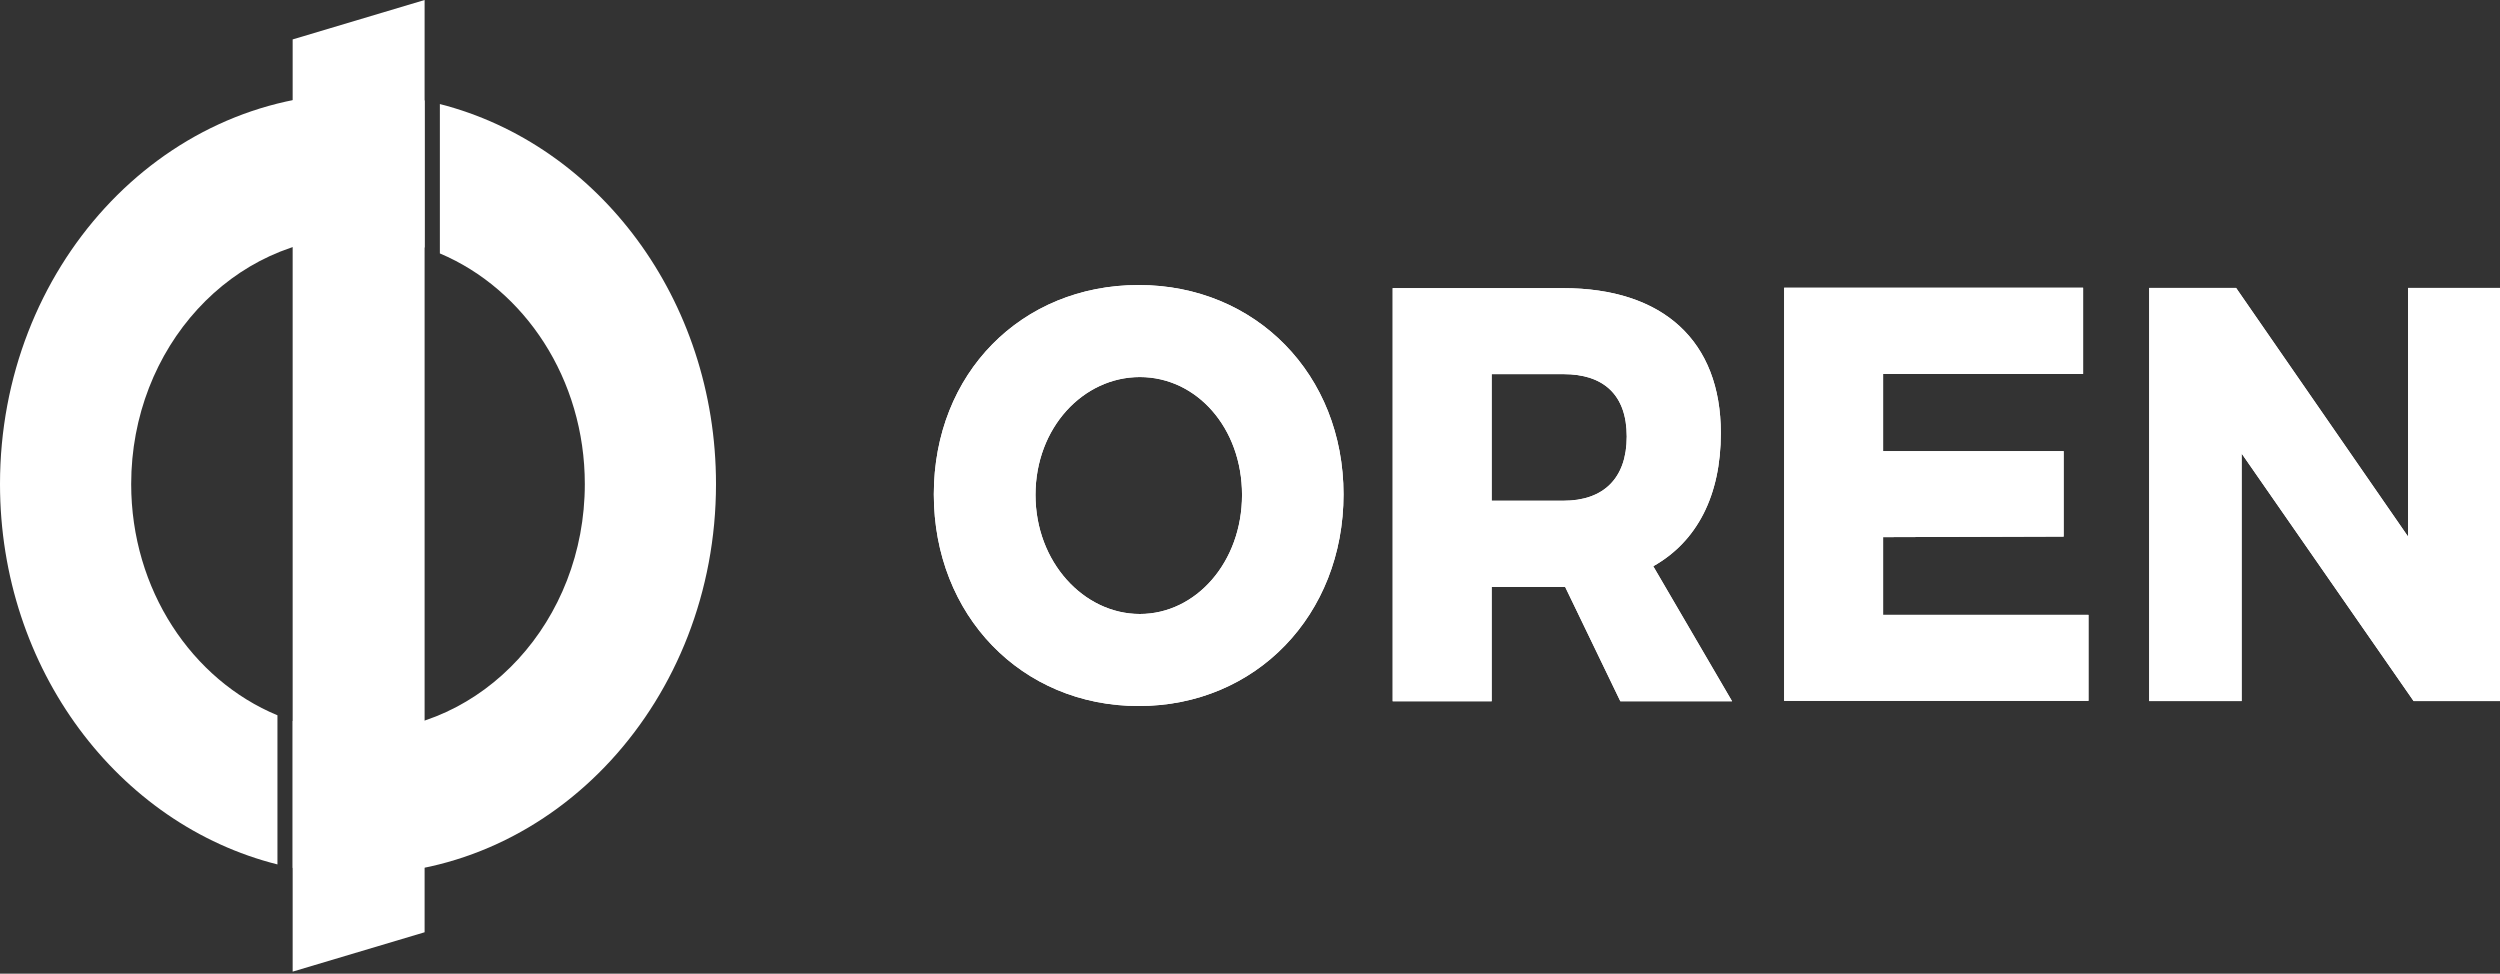
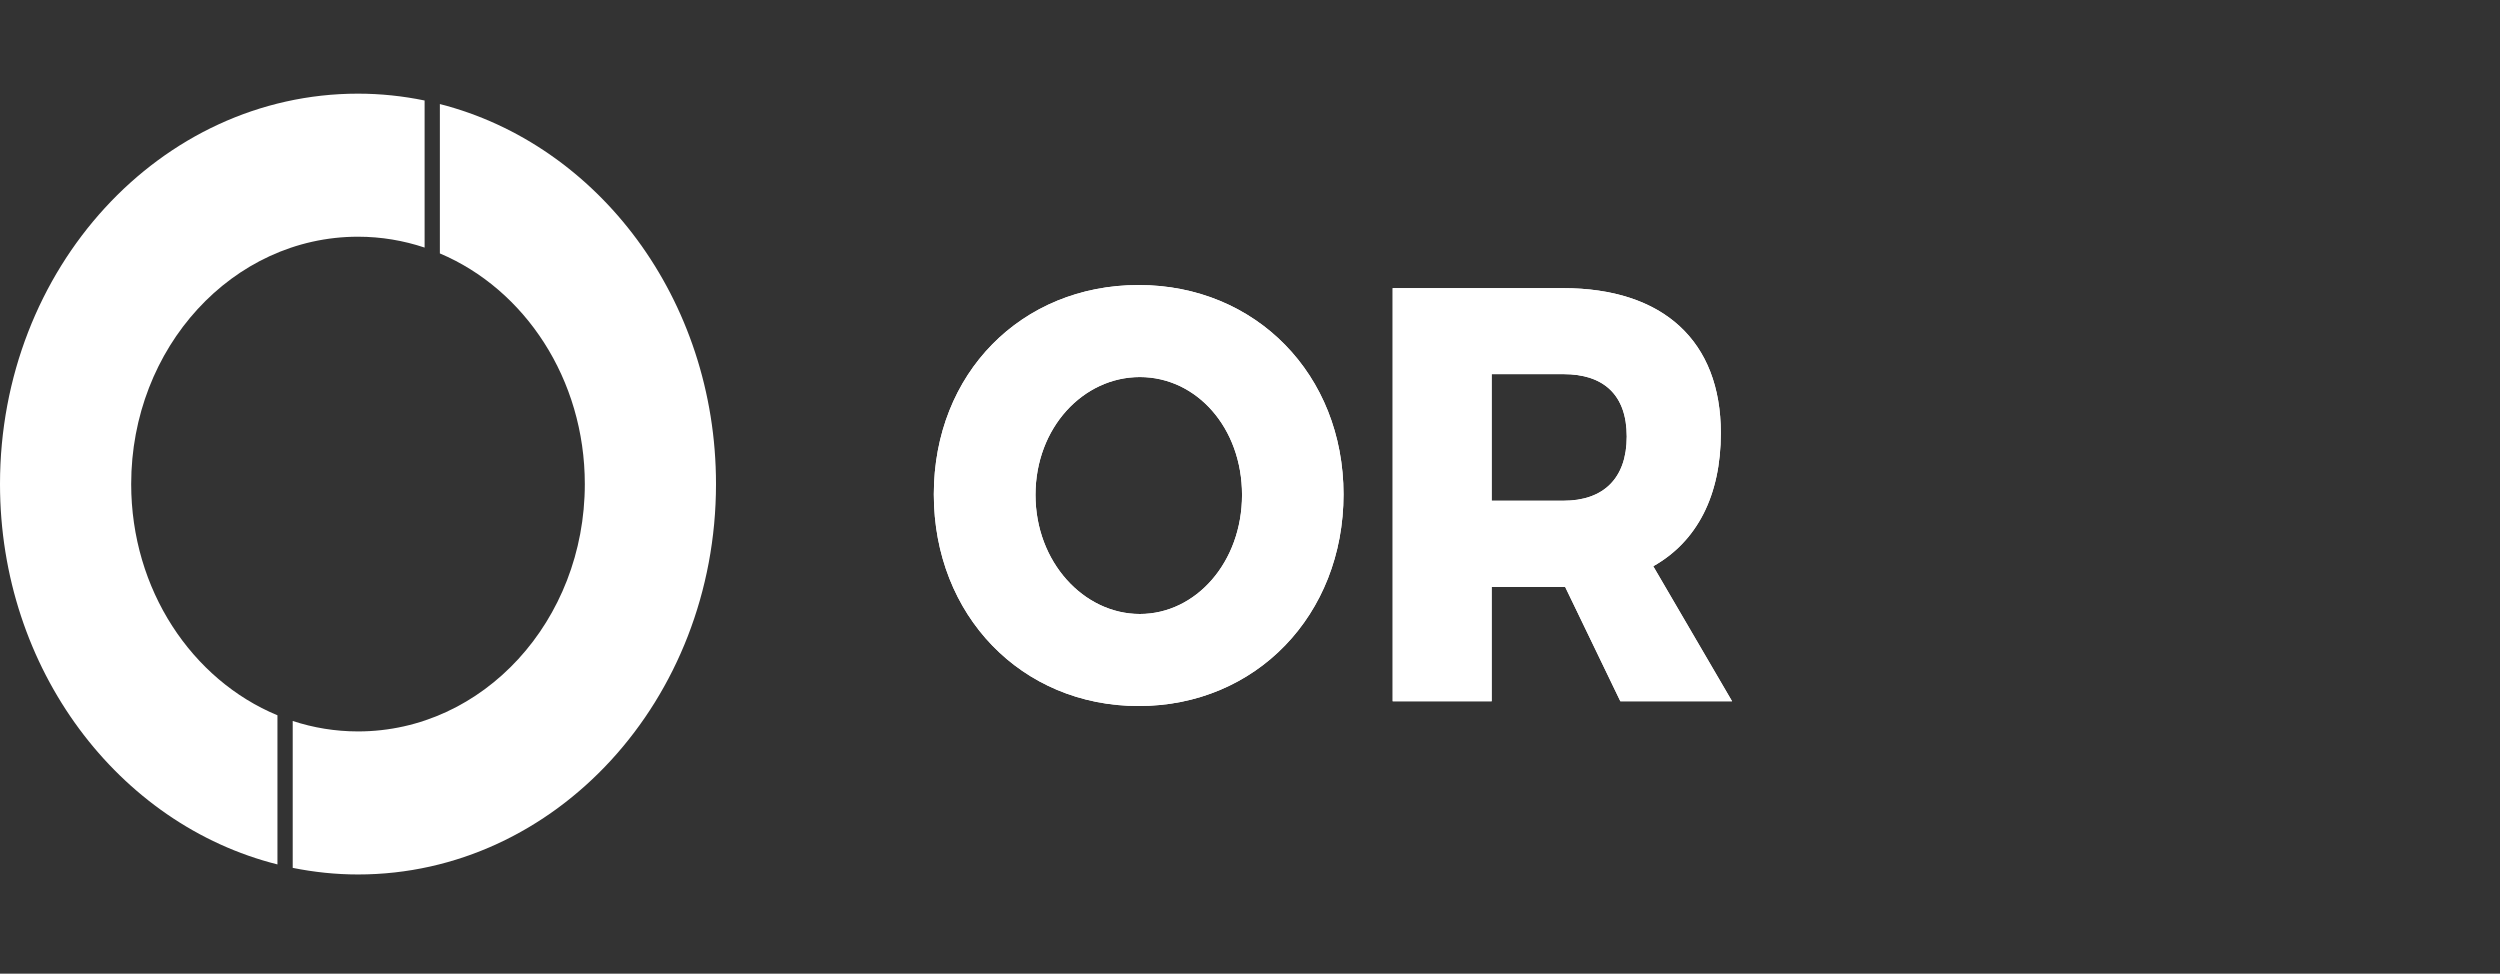
<svg xmlns="http://www.w3.org/2000/svg" width="95" height="37" viewBox="0 0 95 37" fill="none">
  <rect x="0" y="0" width="95" height="37" fill="#333333" stroke="none" />
-   <path d="M16.135 35.426L11.121 36.922V1.498L16.135 0V35.426Z" fill="white" />
  <path d="M10.543 27.181C7.294 25.834 4.985 22.41 4.985 18.394C4.985 13.202 8.843 8.995 13.604 8.995C14.485 8.995 15.335 9.141 16.135 9.408V3.819C15.314 3.65 14.468 3.559 13.604 3.559C6.09 3.559 0 10.2 0 18.394C0 25.439 4.505 31.332 10.543 32.848V27.181Z" fill="white" />
  <path d="M16.715 3.954V9.63C19.937 10.991 22.223 14.401 22.223 18.395C22.223 23.586 18.365 27.794 13.604 27.794C12.741 27.794 11.908 27.655 11.123 27.397V32.979C11.929 33.141 12.756 33.23 13.604 33.23C21.117 33.23 27.208 26.588 27.208 18.395C27.208 11.37 22.727 5.488 16.715 3.954Z" fill="white" />
  <path d="M51.054 18.785C51.054 23.374 47.726 26.829 43.27 26.829C38.813 26.829 35.485 23.381 35.485 18.785C35.485 14.189 38.813 10.831 43.27 10.831C47.726 10.831 51.054 14.238 51.054 18.785ZM39.349 18.806C39.349 21.357 41.179 23.332 43.314 23.332C45.45 23.332 47.197 21.357 47.197 18.806C47.197 16.254 45.469 14.328 43.314 14.328C41.16 14.328 39.349 16.254 39.349 18.806Z" fill="white" />
  <path d="M61.573 26.648L59.476 22.303H56.683V26.648H52.922V10.949H59.393C63.212 10.949 65.392 12.966 65.392 16.456C65.392 18.834 64.487 20.579 62.823 21.517L65.819 26.648H61.567H61.573ZM56.683 19.028H59.412C60.929 19.028 61.816 18.18 61.816 16.588C61.816 14.996 60.929 14.217 59.412 14.217H56.683V19.035V19.028Z" fill="white" />
-   <path d="M79.158 10.941V14.209H71.558V17.143H78.418V20.39L71.558 20.411V23.366H79.362V26.634H67.797V10.935H79.158V10.941Z" fill="white" />
-   <path d="M84.971 10.941L91.506 20.39V10.941H95V26.64H91.717L85.182 17.233V26.64H81.669V10.941H84.978H84.971Z" fill="white" />
  <path d="M51.054 18.785C51.054 23.374 47.726 26.829 43.27 26.829C38.813 26.829 35.485 23.381 35.485 18.785C35.485 14.189 38.813 10.831 43.27 10.831C47.726 10.831 51.054 14.238 51.054 18.785ZM39.349 18.806C39.349 21.357 41.179 23.332 43.314 23.332C45.45 23.332 47.197 21.357 47.197 18.806C47.197 16.254 45.469 14.328 43.314 14.328C41.16 14.328 39.349 16.254 39.349 18.806Z" fill="white" />
  <path d="M61.573 26.648L59.476 22.303H56.683V26.648H52.922V10.949H59.393C63.212 10.949 65.392 12.966 65.392 16.456C65.392 18.834 64.487 20.579 62.823 21.517L65.819 26.648H61.567H61.573ZM56.683 19.028H59.412C60.929 19.028 61.816 18.18 61.816 16.588C61.816 14.996 60.929 14.217 59.412 14.217H56.683V19.035V19.028Z" fill="white" />
-   <path d="M79.158 10.941V14.209H71.558V17.143H78.418V20.39L71.558 20.411V23.366H79.362V26.634H67.797V10.935H79.158V10.941Z" fill="white" />
-   <path d="M84.971 10.941L91.506 20.39V10.941H95V26.64H91.717L85.182 17.233V26.64H81.669V10.941H84.978H84.971Z" fill="white" />
</svg>